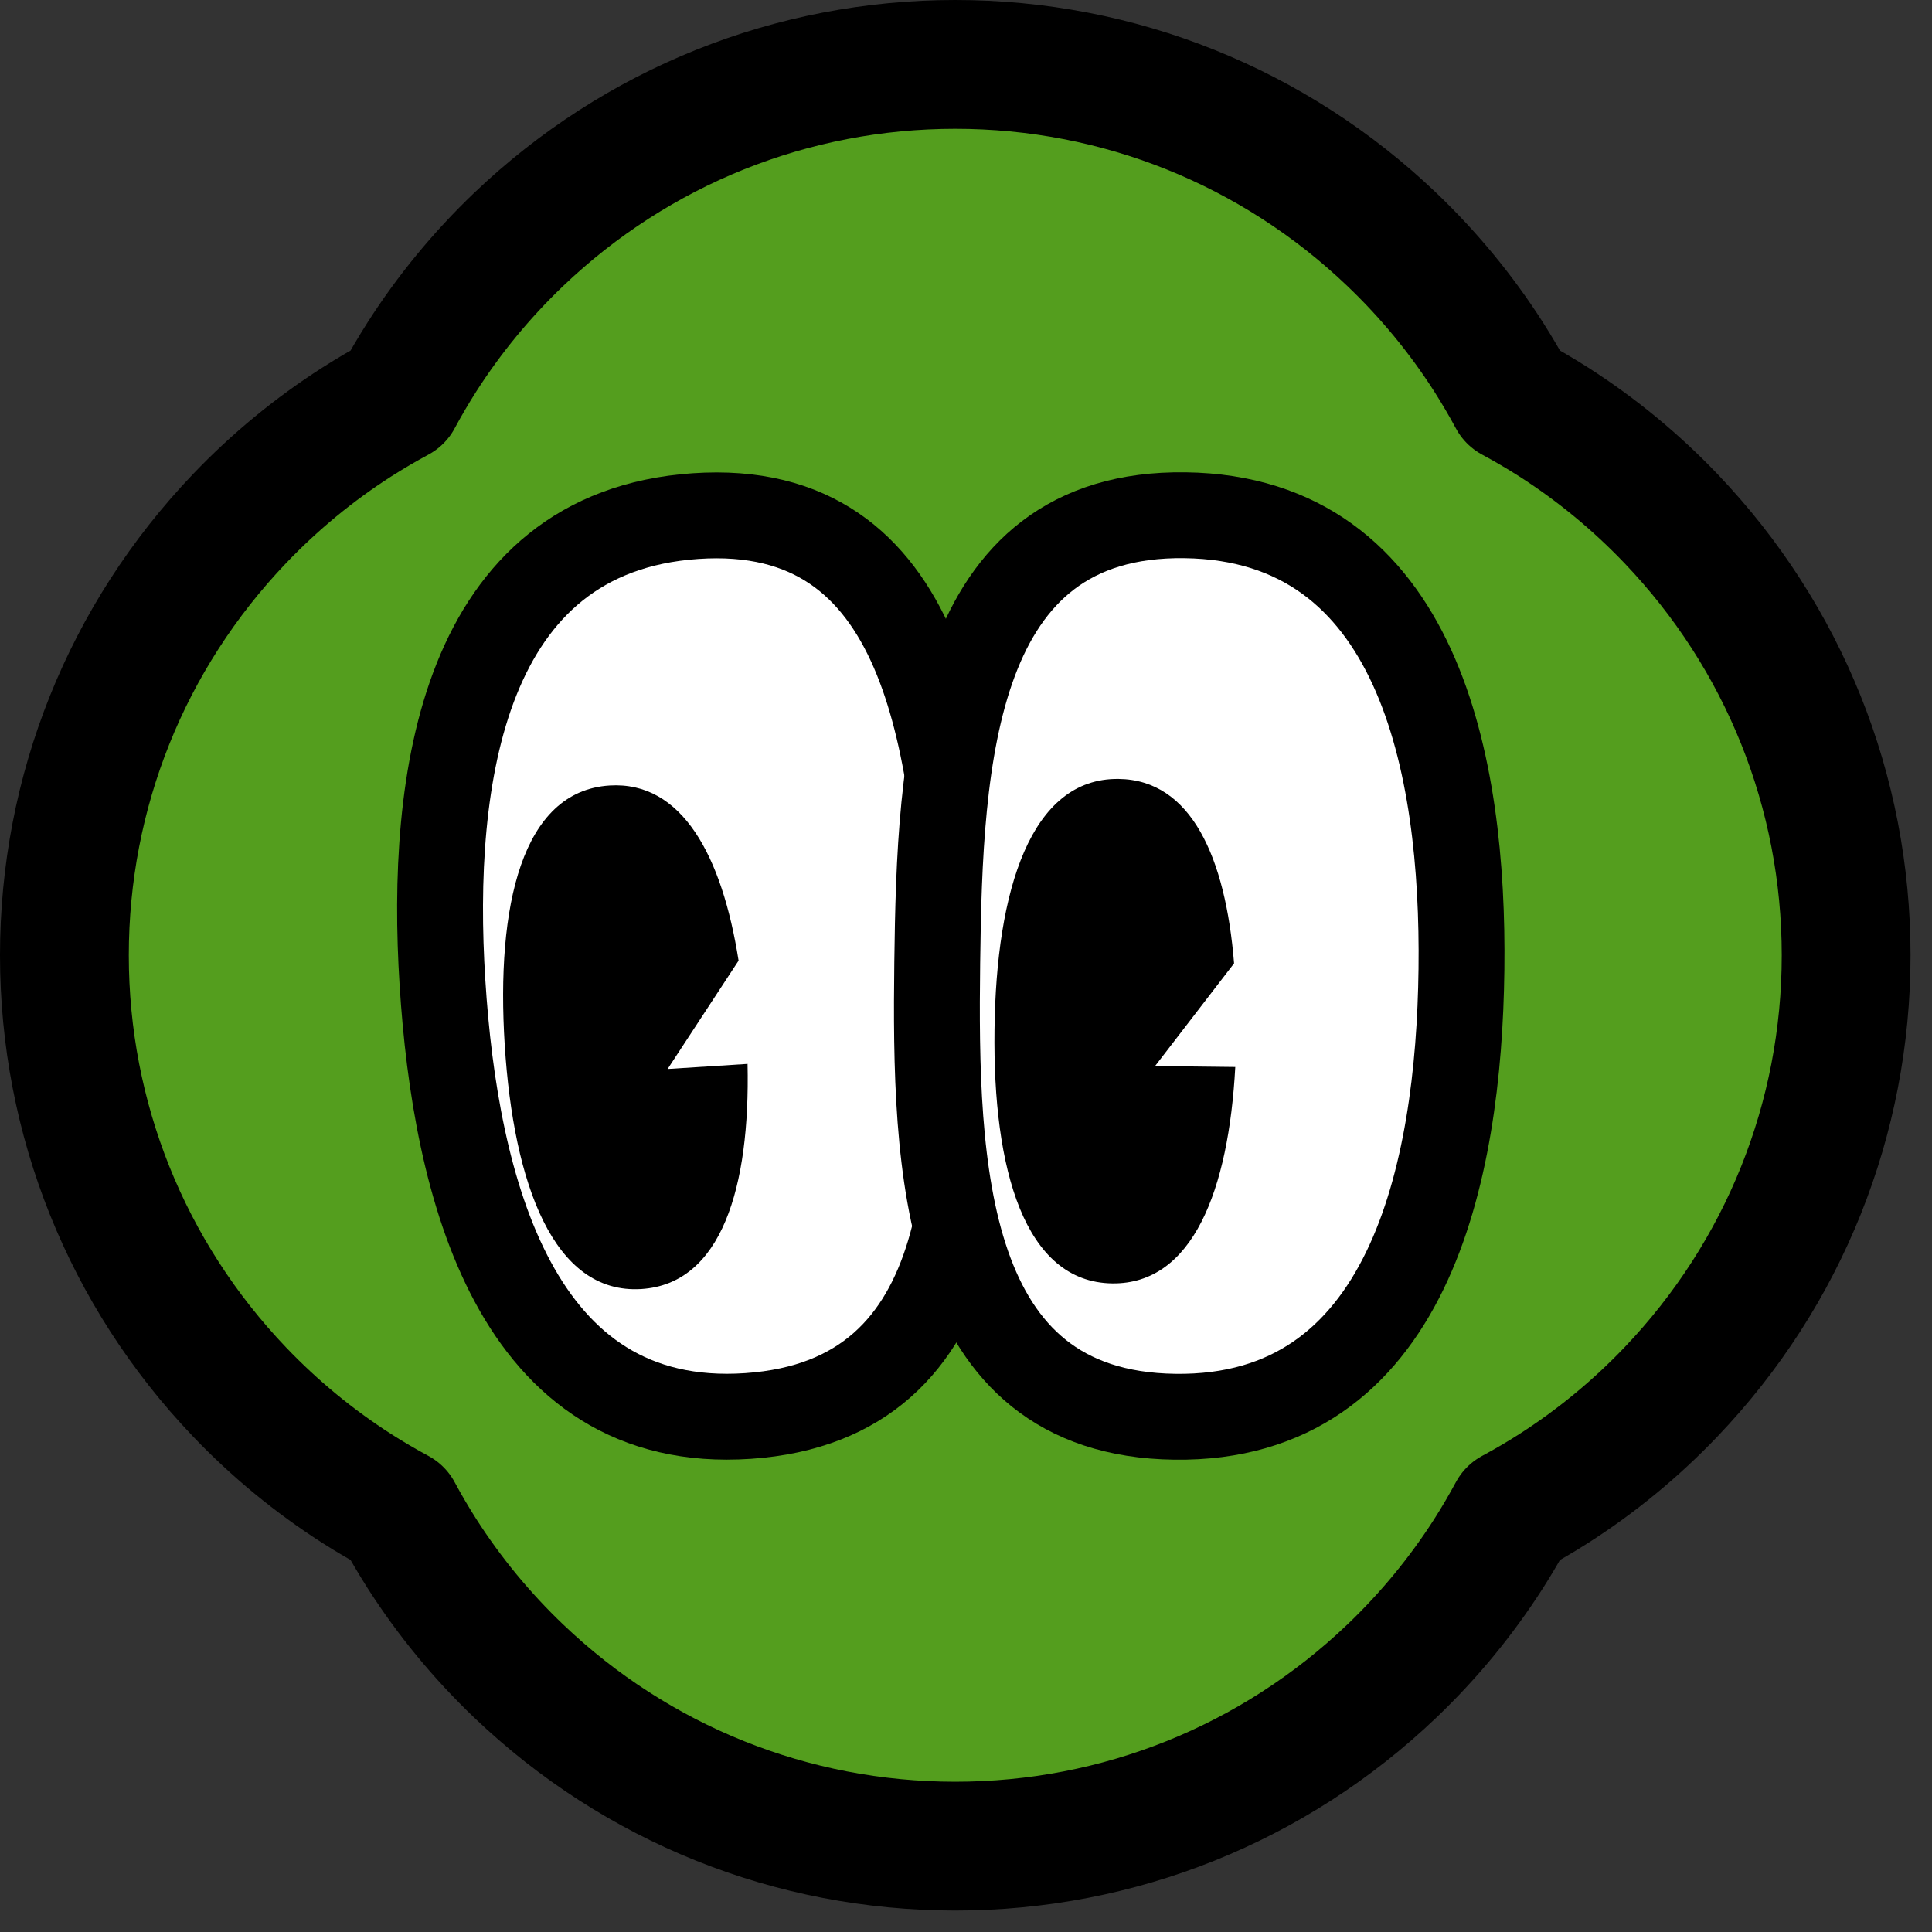
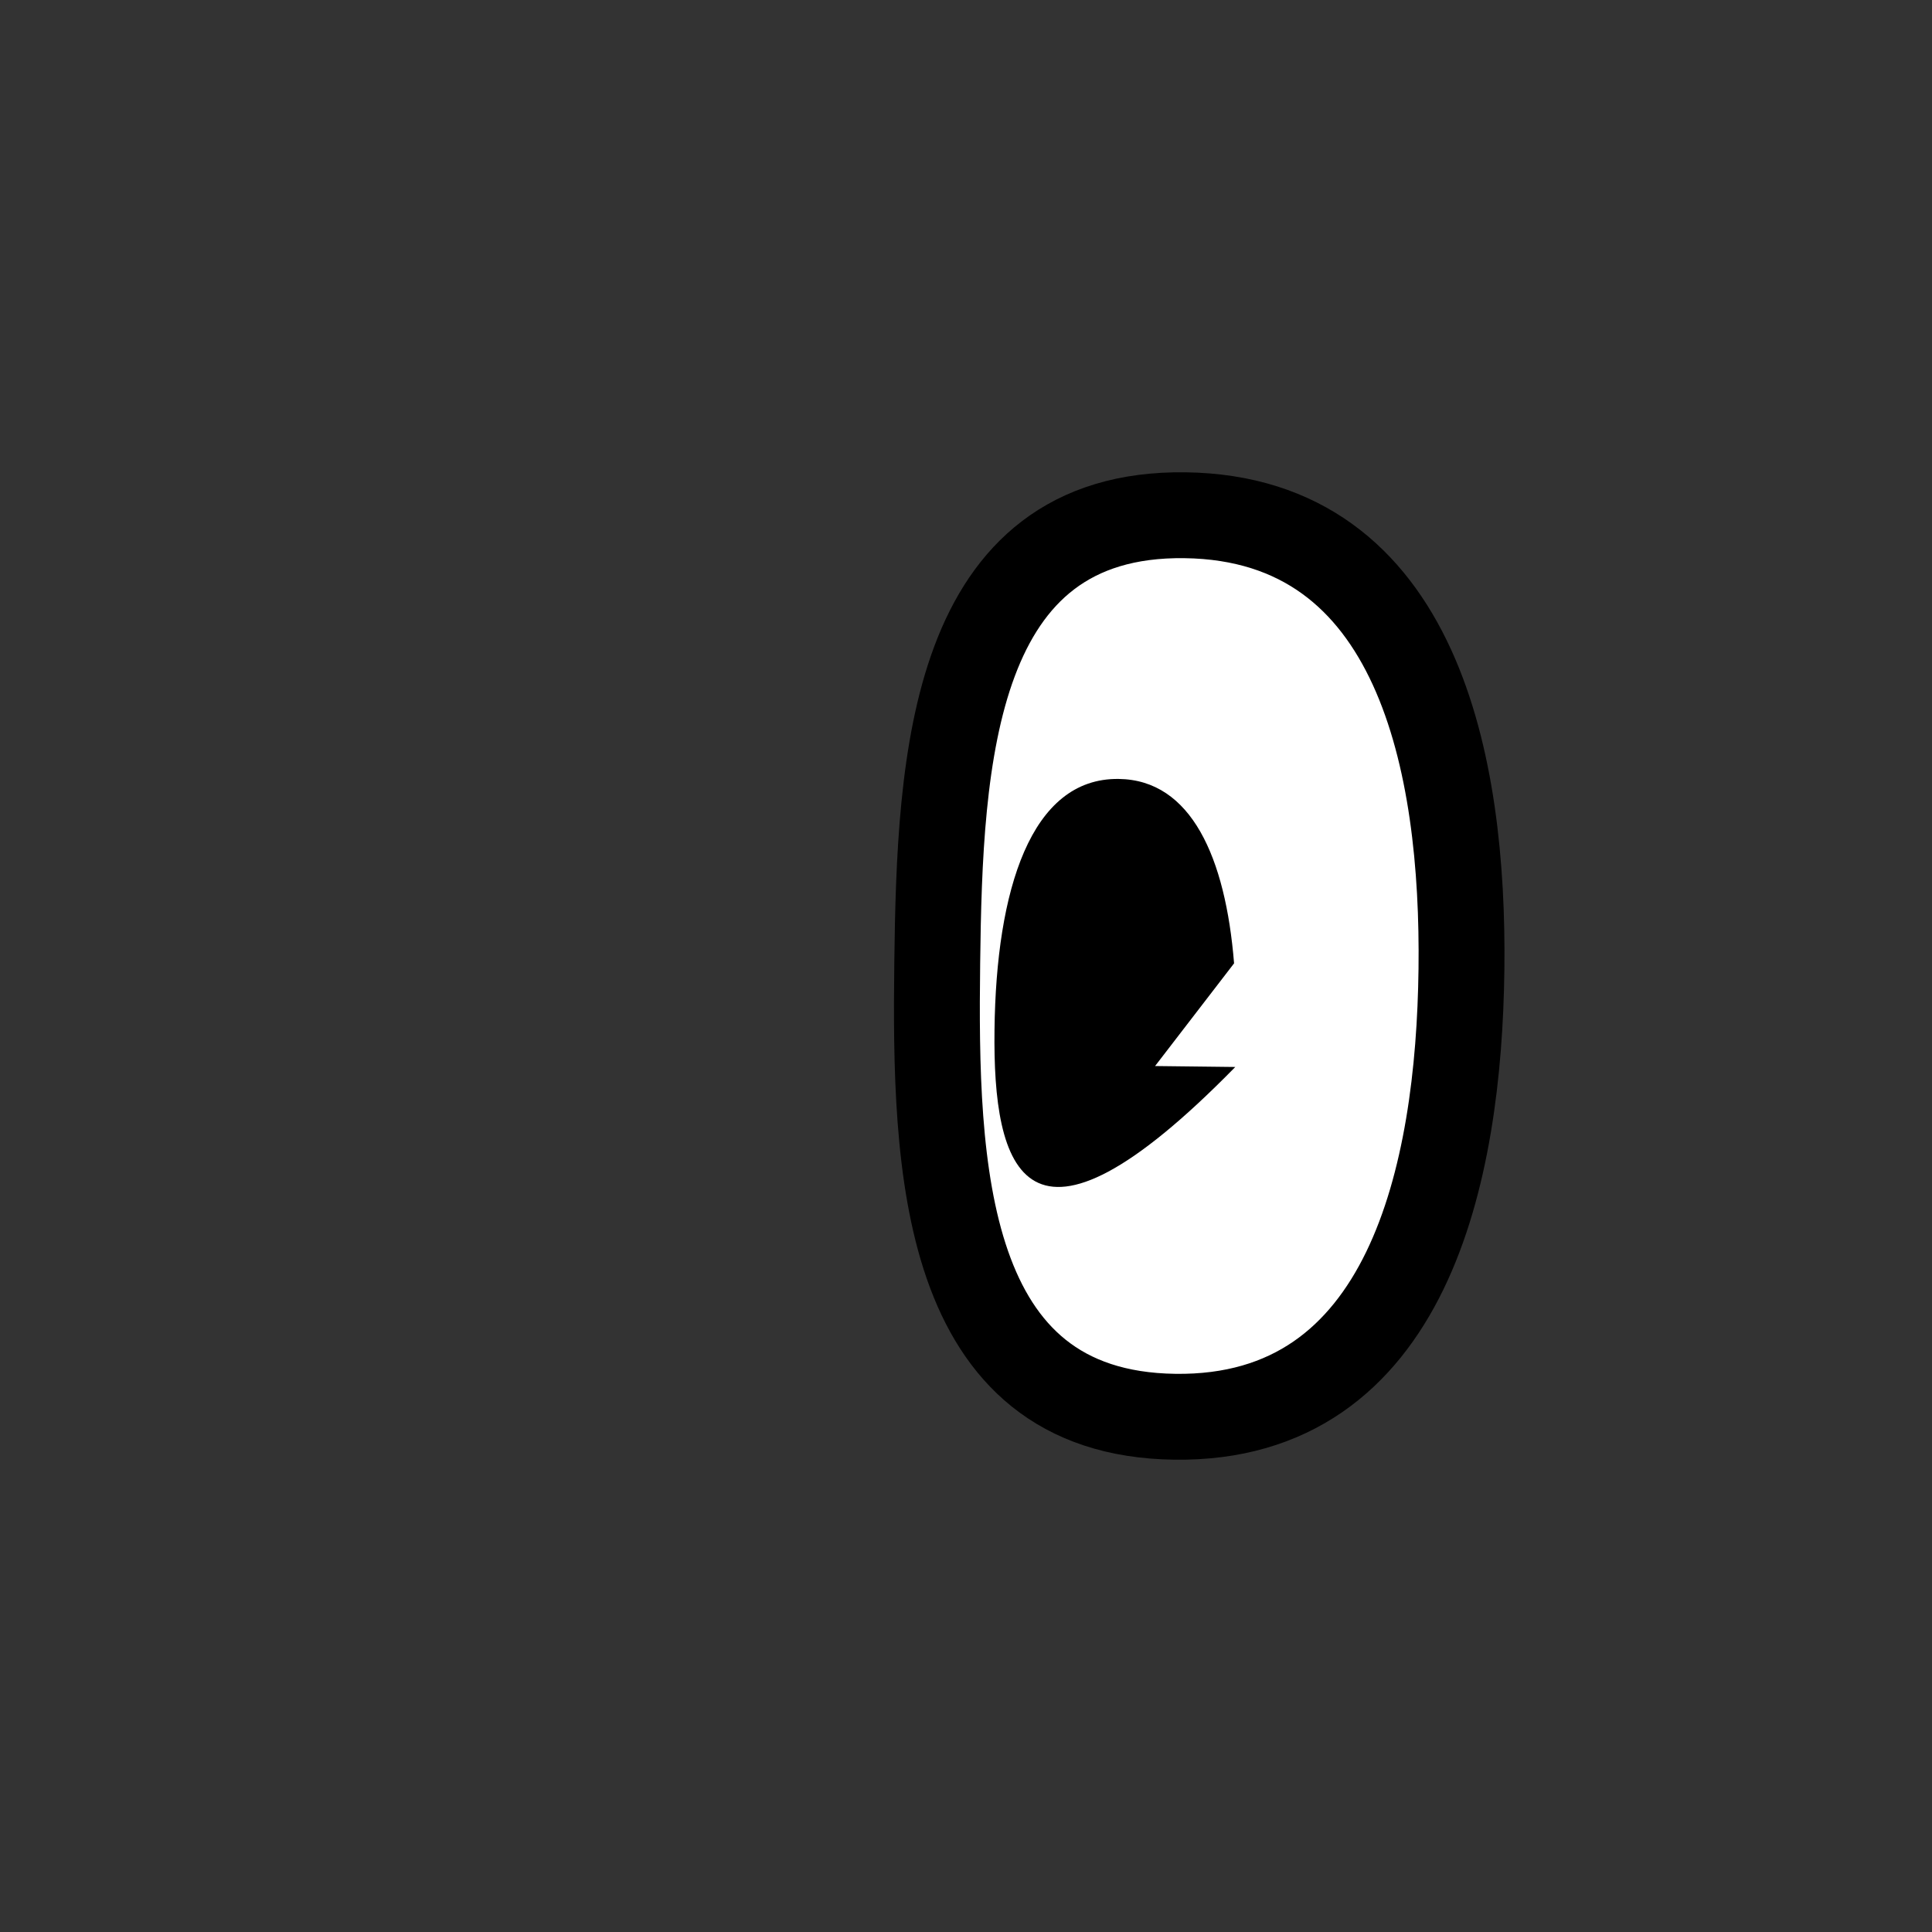
<svg xmlns="http://www.w3.org/2000/svg" width="45" height="45" viewBox="0 0 45 45" fill="none">
  <rect x="0" y="0" width="45" height="45" fill="#333333" stroke="none" />
-   <path d="M22.25 43C18.446 43 14.834 41.551 12.08 38.921C11.222 38.102 10.465 37.183 9.83 36.19C9.632 35.879 9.444 35.559 9.268 35.232C8.941 35.056 8.621 34.868 8.31 34.67C7.317 34.035 6.398 33.278 5.578 32.42C2.949 29.666 1.5 26.054 1.5 22.25C1.5 18.446 2.949 14.834 5.579 12.08C6.398 11.222 7.317 10.465 8.31 9.83C8.621 9.632 8.941 9.444 9.268 9.268C9.444 8.941 9.632 8.621 9.83 8.31C10.465 7.317 11.222 6.398 12.08 5.578C14.834 2.949 18.446 1.5 22.25 1.5C26.054 1.5 29.666 2.949 32.42 5.579C33.278 6.398 34.035 7.317 34.67 8.31C34.868 8.621 35.056 8.941 35.232 9.268C35.559 9.444 35.879 9.632 36.19 9.83C37.183 10.465 38.102 11.222 38.921 12.08C41.552 14.834 43 18.445 43 22.25C43 26.054 41.551 29.666 38.921 32.42C38.102 33.278 37.183 34.035 36.19 34.67C35.88 34.868 35.559 35.056 35.232 35.232C35.056 35.559 34.868 35.879 34.67 36.19C34.035 37.183 33.278 38.102 32.42 38.921C29.666 41.551 26.054 43 22.25 43Z" fill="#549E1E" stroke="black" stroke-width="3" stroke-linecap="round" stroke-linejoin="round" />
-   <path d="M22.493 22.115C22.793 26.856 22.855 32.609 17.424 32.981C11.993 33.352 10.605 27.627 10.306 22.887C10.005 18.147 10.767 12.393 16.198 12.021C21.628 11.65 22.194 17.375 22.494 22.115H22.493Z" fill="white" stroke="black" stroke-width="2" stroke-miterlimit="10" />
-   <path d="M17.412 24.782C17.474 27.651 16.809 29.905 14.938 30.024C12.894 30.153 11.961 27.576 11.756 24.34C11.552 21.102 12.153 18.427 14.196 18.296C15.887 18.19 16.818 19.935 17.203 22.375L15.55 24.899L17.414 24.78L17.412 24.782Z" fill="black" />
  <path d="M34.04 22.576C33.982 27.326 32.805 33.073 27.364 32.999C21.922 32.927 21.771 27.173 21.83 22.424C21.888 17.674 22.163 11.927 27.604 12.001C33.045 12.075 34.099 17.827 34.04 22.576Z" fill="white" stroke="black" stroke-width="2" stroke-miterlimit="10" />
-   <path d="M28.772 24.852C28.617 27.718 27.784 29.915 25.907 29.893C23.86 29.867 23.122 27.226 23.164 23.984C23.203 20.739 24.006 18.117 26.054 18.143C27.748 18.163 28.545 19.976 28.744 22.438L26.904 24.83L28.772 24.852Z" fill="black" />
+   <path d="M28.772 24.852C23.86 29.867 23.122 27.226 23.164 23.984C23.203 20.739 24.006 18.117 26.054 18.143C27.748 18.163 28.545 19.976 28.744 22.438L26.904 24.83L28.772 24.852Z" fill="black" />
</svg>